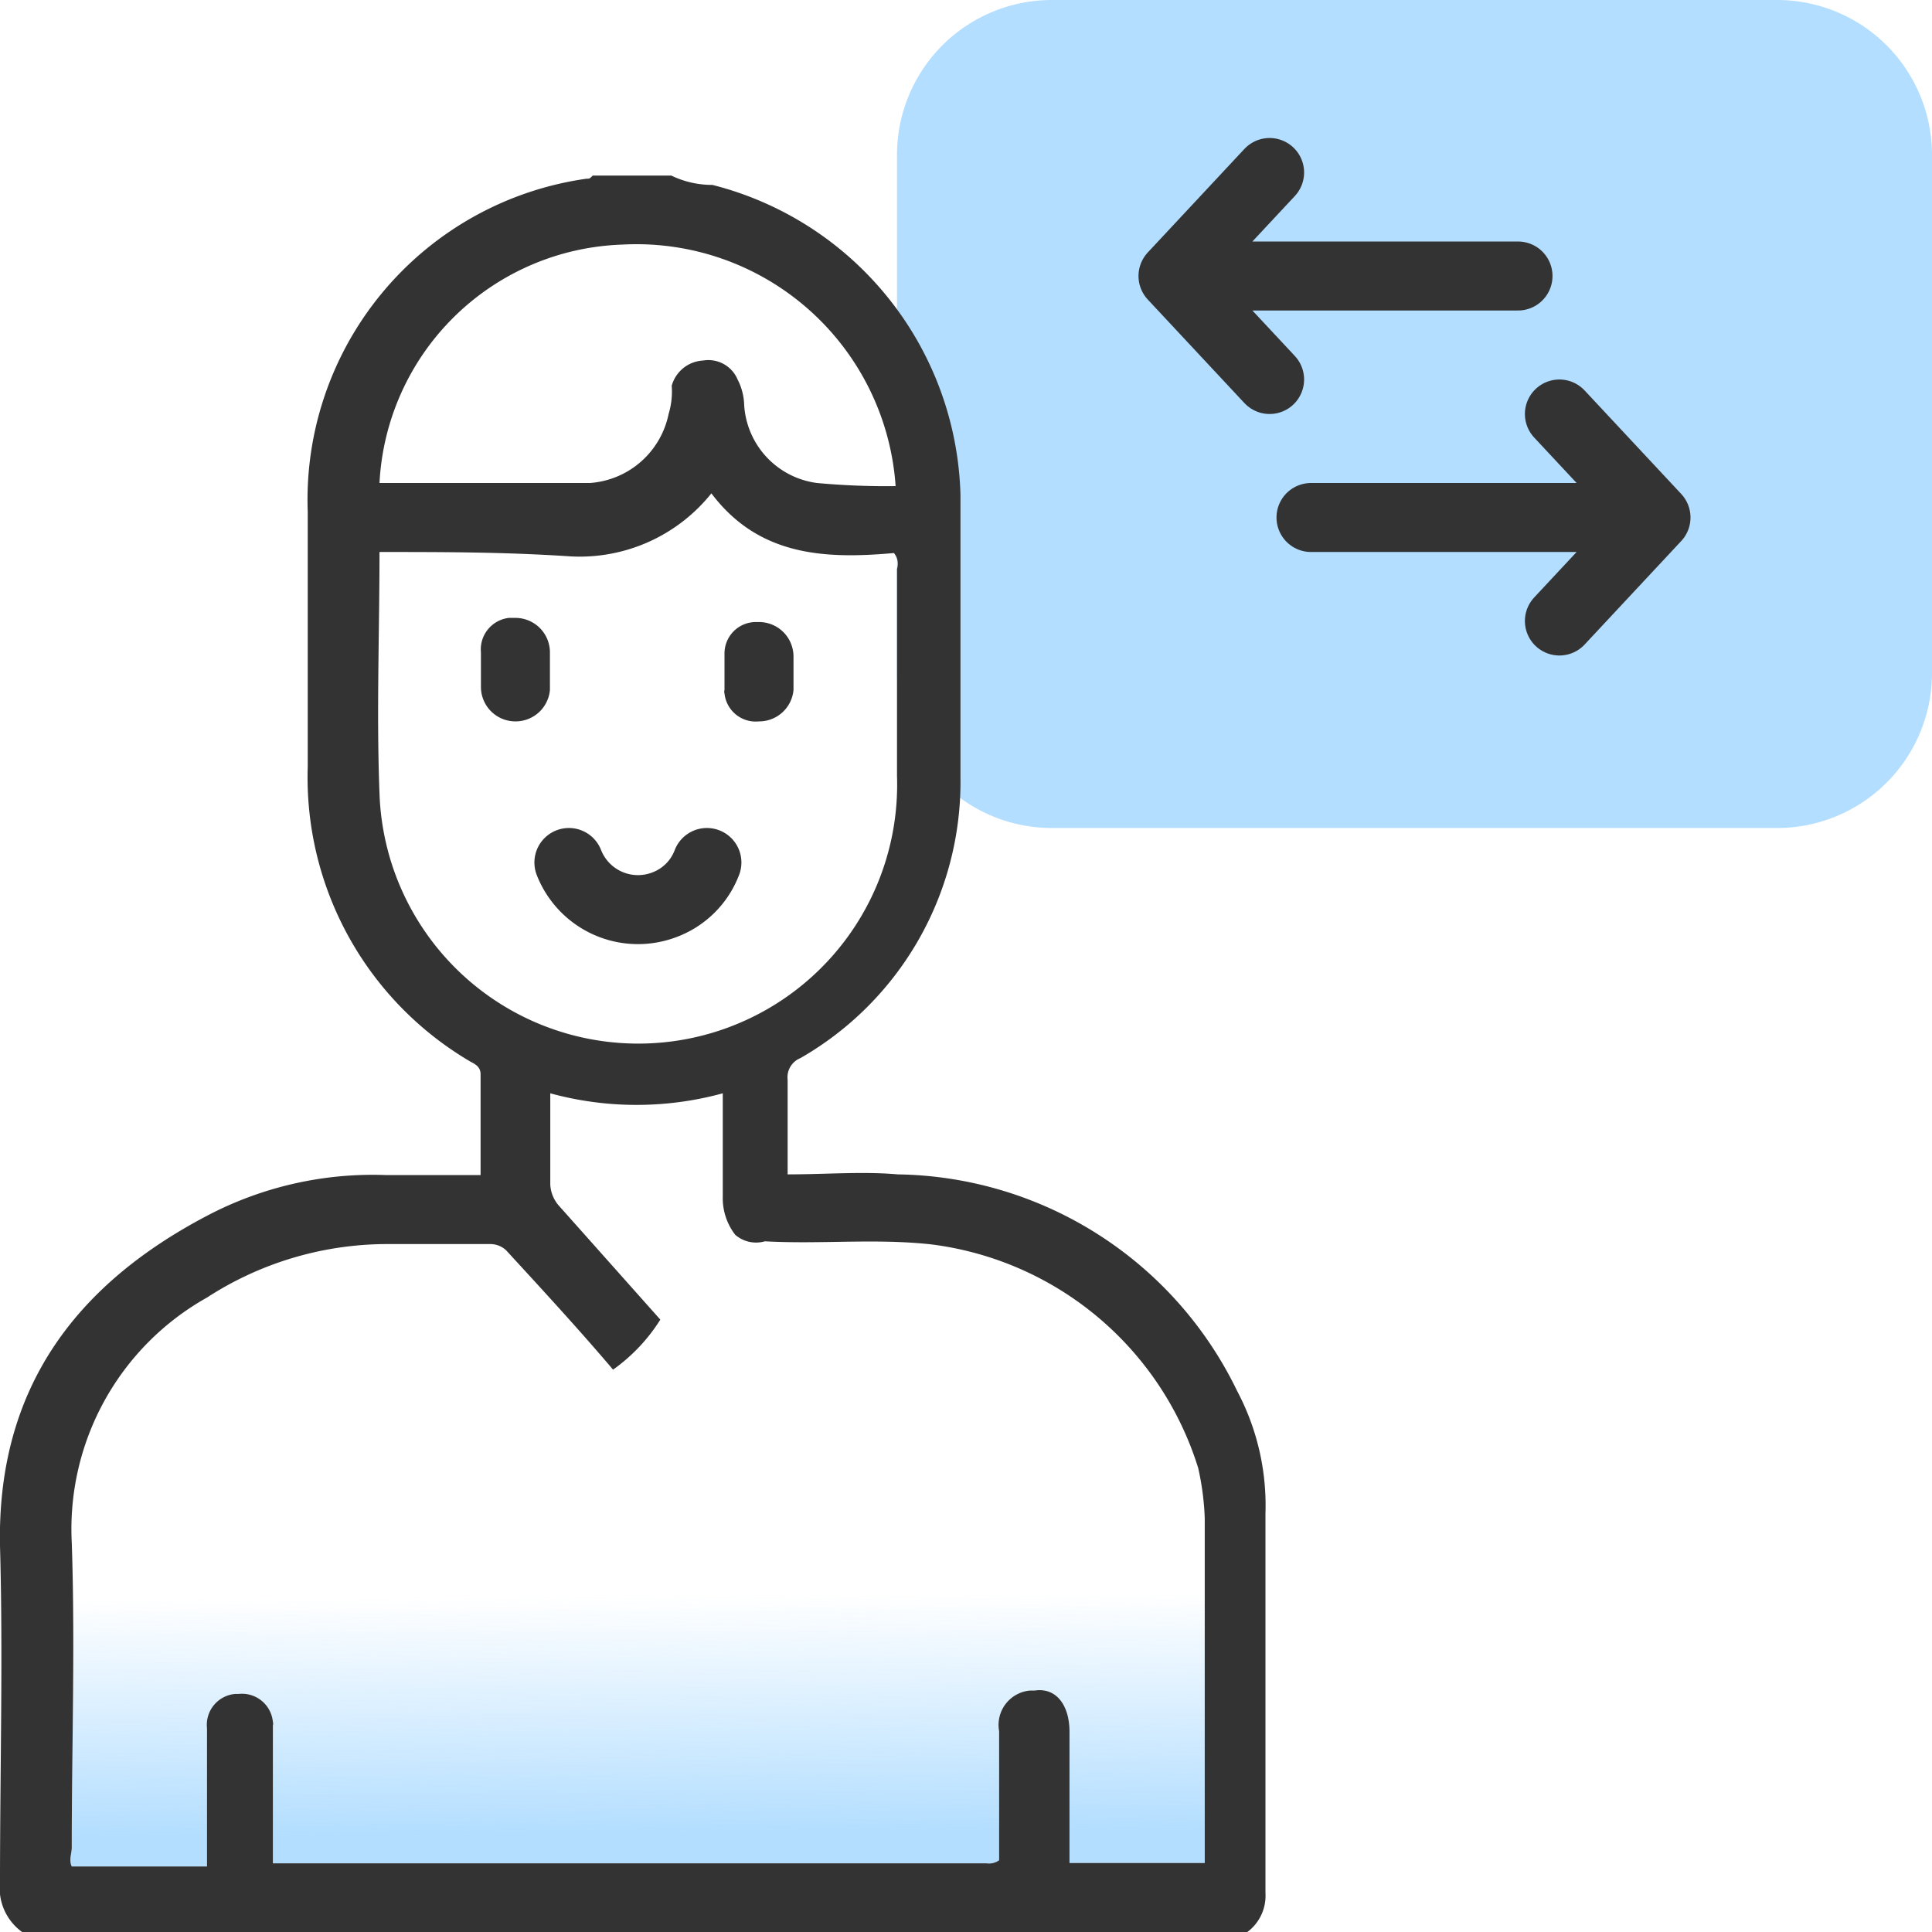
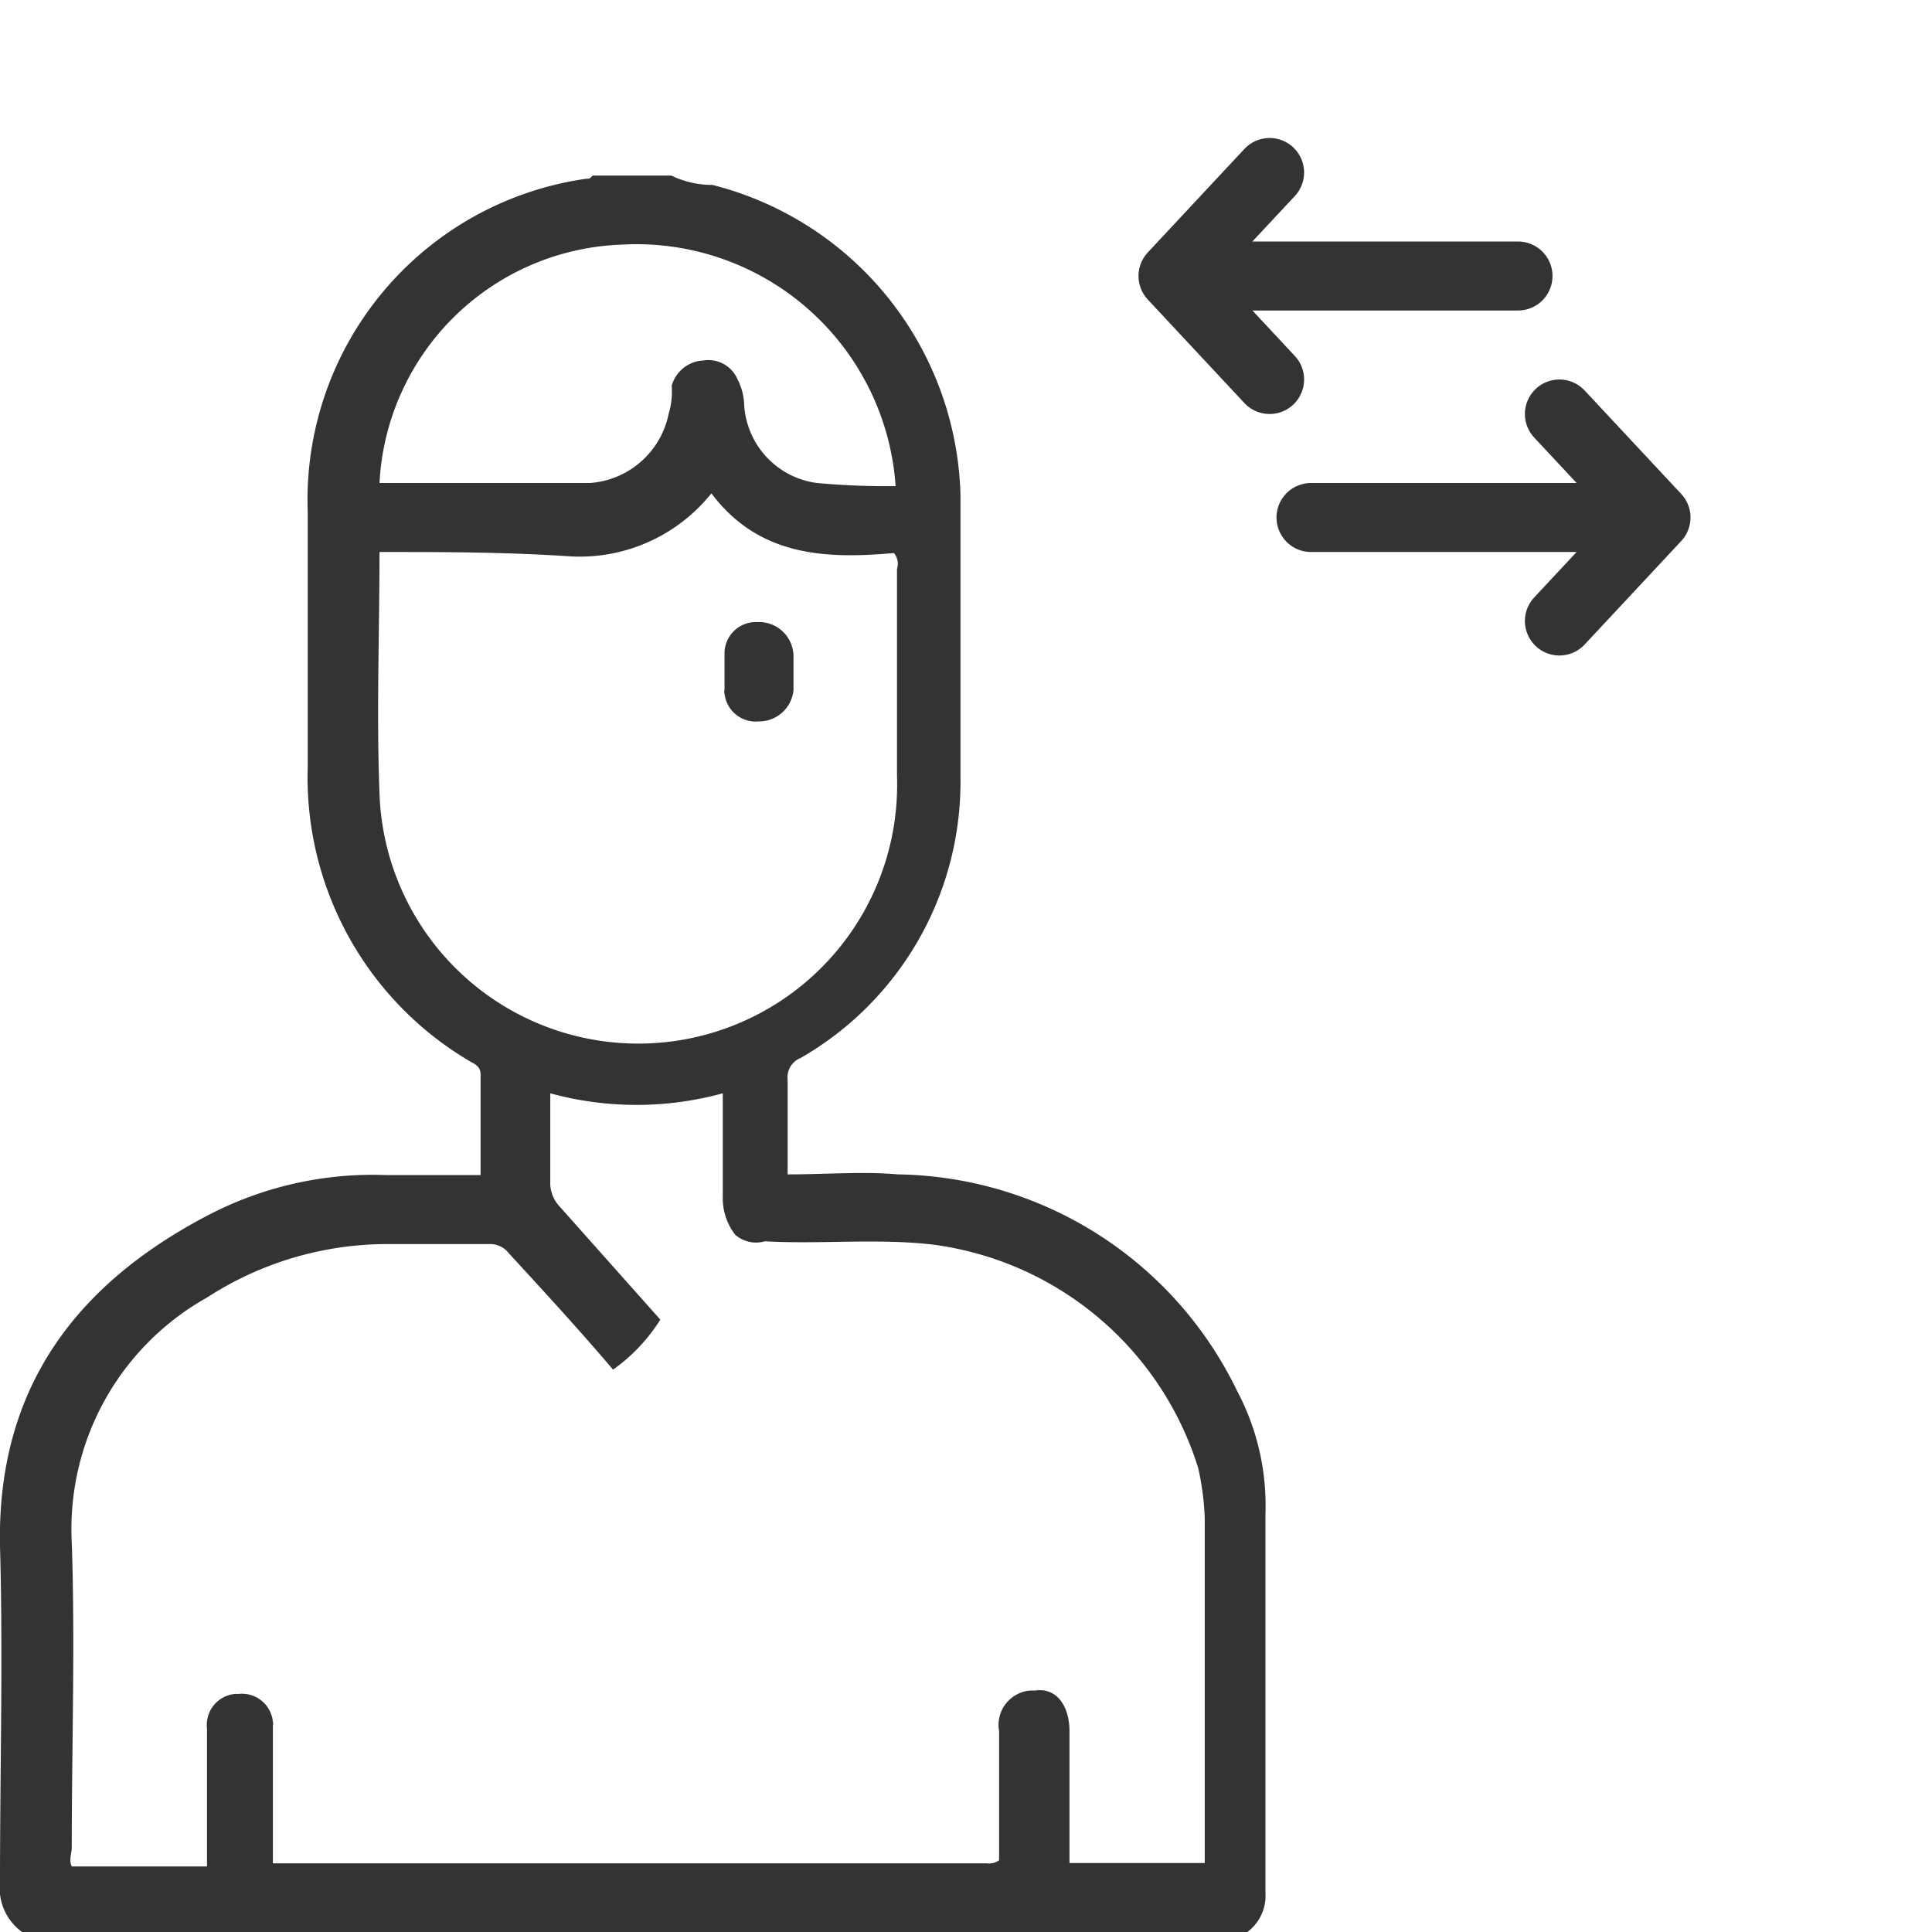
<svg xmlns="http://www.w3.org/2000/svg" id="Layer_1" data-name="Layer 1" viewBox="0 0 56 56">
  <defs>
    <style>.cls-1{fill:#b3deff;}.cls-2{fill:none;stroke:#333;stroke-linecap:round;stroke-linejoin:round;stroke-width:2px;}.cls-3{fill:url(#linear-gradient);}.cls-4{fill:#333;}</style>
    <linearGradient id="linear-gradient" x1="18.49" y1="4.15" x2="18.45" y2="11.02" gradientTransform="matrix(1, 0, 0, -1, 0, 57.28)" gradientUnits="userSpaceOnUse">
      <stop offset="0" stop-color="#b3deff" />
      <stop offset="1" stop-color="#b3deff" stop-opacity="0" />
    </linearGradient>
  </defs>
-   <path class="cls-1" d="M30.5,24h21A4.49,4.49,0,0,0,56,19.54V4.5A4.49,4.49,0,0,0,51.54,0h-21A4.49,4.49,0,0,0,26,4.46v0h0v15A4.49,4.49,0,0,0,30.46,24Z" />
  <path class="cls-2" d="M45.2,18,48,15m0,0H38m10,0-2.8-3" />
  <path class="cls-2" d="M36.8,5,34,8m0,0H44M34,8l2.8,3" />
-   <path class="cls-3" d="M21.31,35.79a1.73,1.73,0,0,1-.36-1.1v-3a9.47,9.47,0,0,1-5,0v2.64a1,1,0,0,0,.27.64l2.92,3.28a5.12,5.12,0,0,1-1.37,1.45c-1-1.18-2.09-2.36-3.1-3.46a.67.67,0,0,0-.45-.18H11.29A9.61,9.61,0,0,0,6,37.61a7.69,7.69,0,0,0-3.92,7.1c.1,2.92,0,5.92,0,8.84,0,.18-.09.36,0,.55H6v-4a.9.9,0,0,1,.81-1h.1a.9.9,0,0,1,1,.81.17.17,0,0,1,0,.1h0v4H28.6a.5.5,0,0,0,.36-.09V50.18A1,1,0,0,1,29.87,49H30c.64-.09,1,.46,1,1.19V54h3.92V44a7.89,7.89,0,0,0-.19-1.45A9.32,9.32,0,0,0,27,36.07c-1.64-.18-3.19,0-4.83-.09A.92.92,0,0,1,21.31,35.79Z" />
  <path class="cls-4" d="M.64,56A1.57,1.57,0,0,1,0,54.55C0,51.27.09,48,0,44.81c-.09-4.56,2.19-7.57,6-9.57a10.31,10.31,0,0,1,5.19-1.18h2.74V31.14c0-.18-.1-.27-.28-.36a9.55,9.55,0,0,1-4.73-8.56V14.84A9.4,9.4,0,0,1,17,5.18c.09,0,.09,0,.18-.09h2.28a2.73,2.73,0,0,0,1.19.27,9.53,9.53,0,0,1,7.19,9v8.2a9.23,9.23,0,0,1-4.64,8.11.6.6,0,0,0-.37.63v2.74c1.1,0,2.19-.09,3.19,0a11.1,11.1,0,0,1,9.84,6.28,7.08,7.08,0,0,1,.82,3.55v11A1.31,1.31,0,0,1,36,56.1H.64ZM21.31,35.79a1.73,1.73,0,0,1-.36-1.1v-3a9.47,9.47,0,0,1-5,0v2.64a1,1,0,0,0,.27.64l2.92,3.28a5.12,5.12,0,0,1-1.37,1.45c-1-1.18-2.09-2.36-3.1-3.46a.67.67,0,0,0-.45-.18H11.29A9.61,9.61,0,0,0,6,37.61a7.69,7.69,0,0,0-3.92,7.1c.1,2.92,0,5.92,0,8.84,0,.18-.09.36,0,.55H6v-4a.9.9,0,0,1,.81-1h.1a.9.9,0,0,1,1,.81.17.17,0,0,1,0,.1h0v4H28.6a.5.5,0,0,0,.36-.09V50.18A1,1,0,0,1,29.87,49H30c.64-.09,1,.46,1,1.19V54h3.92V44a7.89,7.89,0,0,0-.19-1.45A9.32,9.32,0,0,0,27,36.07c-1.64-.18-3.19,0-4.83-.09A.92.92,0,0,1,21.31,35.79ZM11,16c0,2.37-.09,4.65,0,7A7.48,7.48,0,0,0,26,22.49v-6a.48.48,0,0,0-.09-.46c-2,.18-3.92.09-5.29-1.73a4.89,4.89,0,0,1-4.19,1.82C14.57,16,12.84,16,11,16Zm0-2h6.1a2.51,2.51,0,0,0,2.28-2,2.25,2.25,0,0,0,.09-.82,1,1,0,0,1,.91-.73.92.92,0,0,1,1,.55,1.72,1.72,0,0,1,.19.73A2.43,2.43,0,0,0,23.68,14a21.73,21.73,0,0,0,2.28.09,7.53,7.53,0,0,0-7.93-7A7.29,7.29,0,0,0,11,14Z" />
-   <path class="cls-4" d="M15.94,19.48V20a1,1,0,0,1-1,.91,1,1,0,0,1-1-1v-1a.92.92,0,0,1,.81-1h.19a1,1,0,0,1,1,1h0Z" />
  <path class="cls-4" d="M23,19.48V20a1,1,0,0,1-1,.91.91.91,0,0,1-1-.81h0a.17.17,0,0,1,0-.1V18.94a.91.91,0,0,1,.91-.91H22a1,1,0,0,1,1,1Z" />
-   <path class="cls-2" d="M16.49,25a2.15,2.15,0,0,0,2.78,1.22A2.1,2.1,0,0,0,20.49,25" />
</svg>